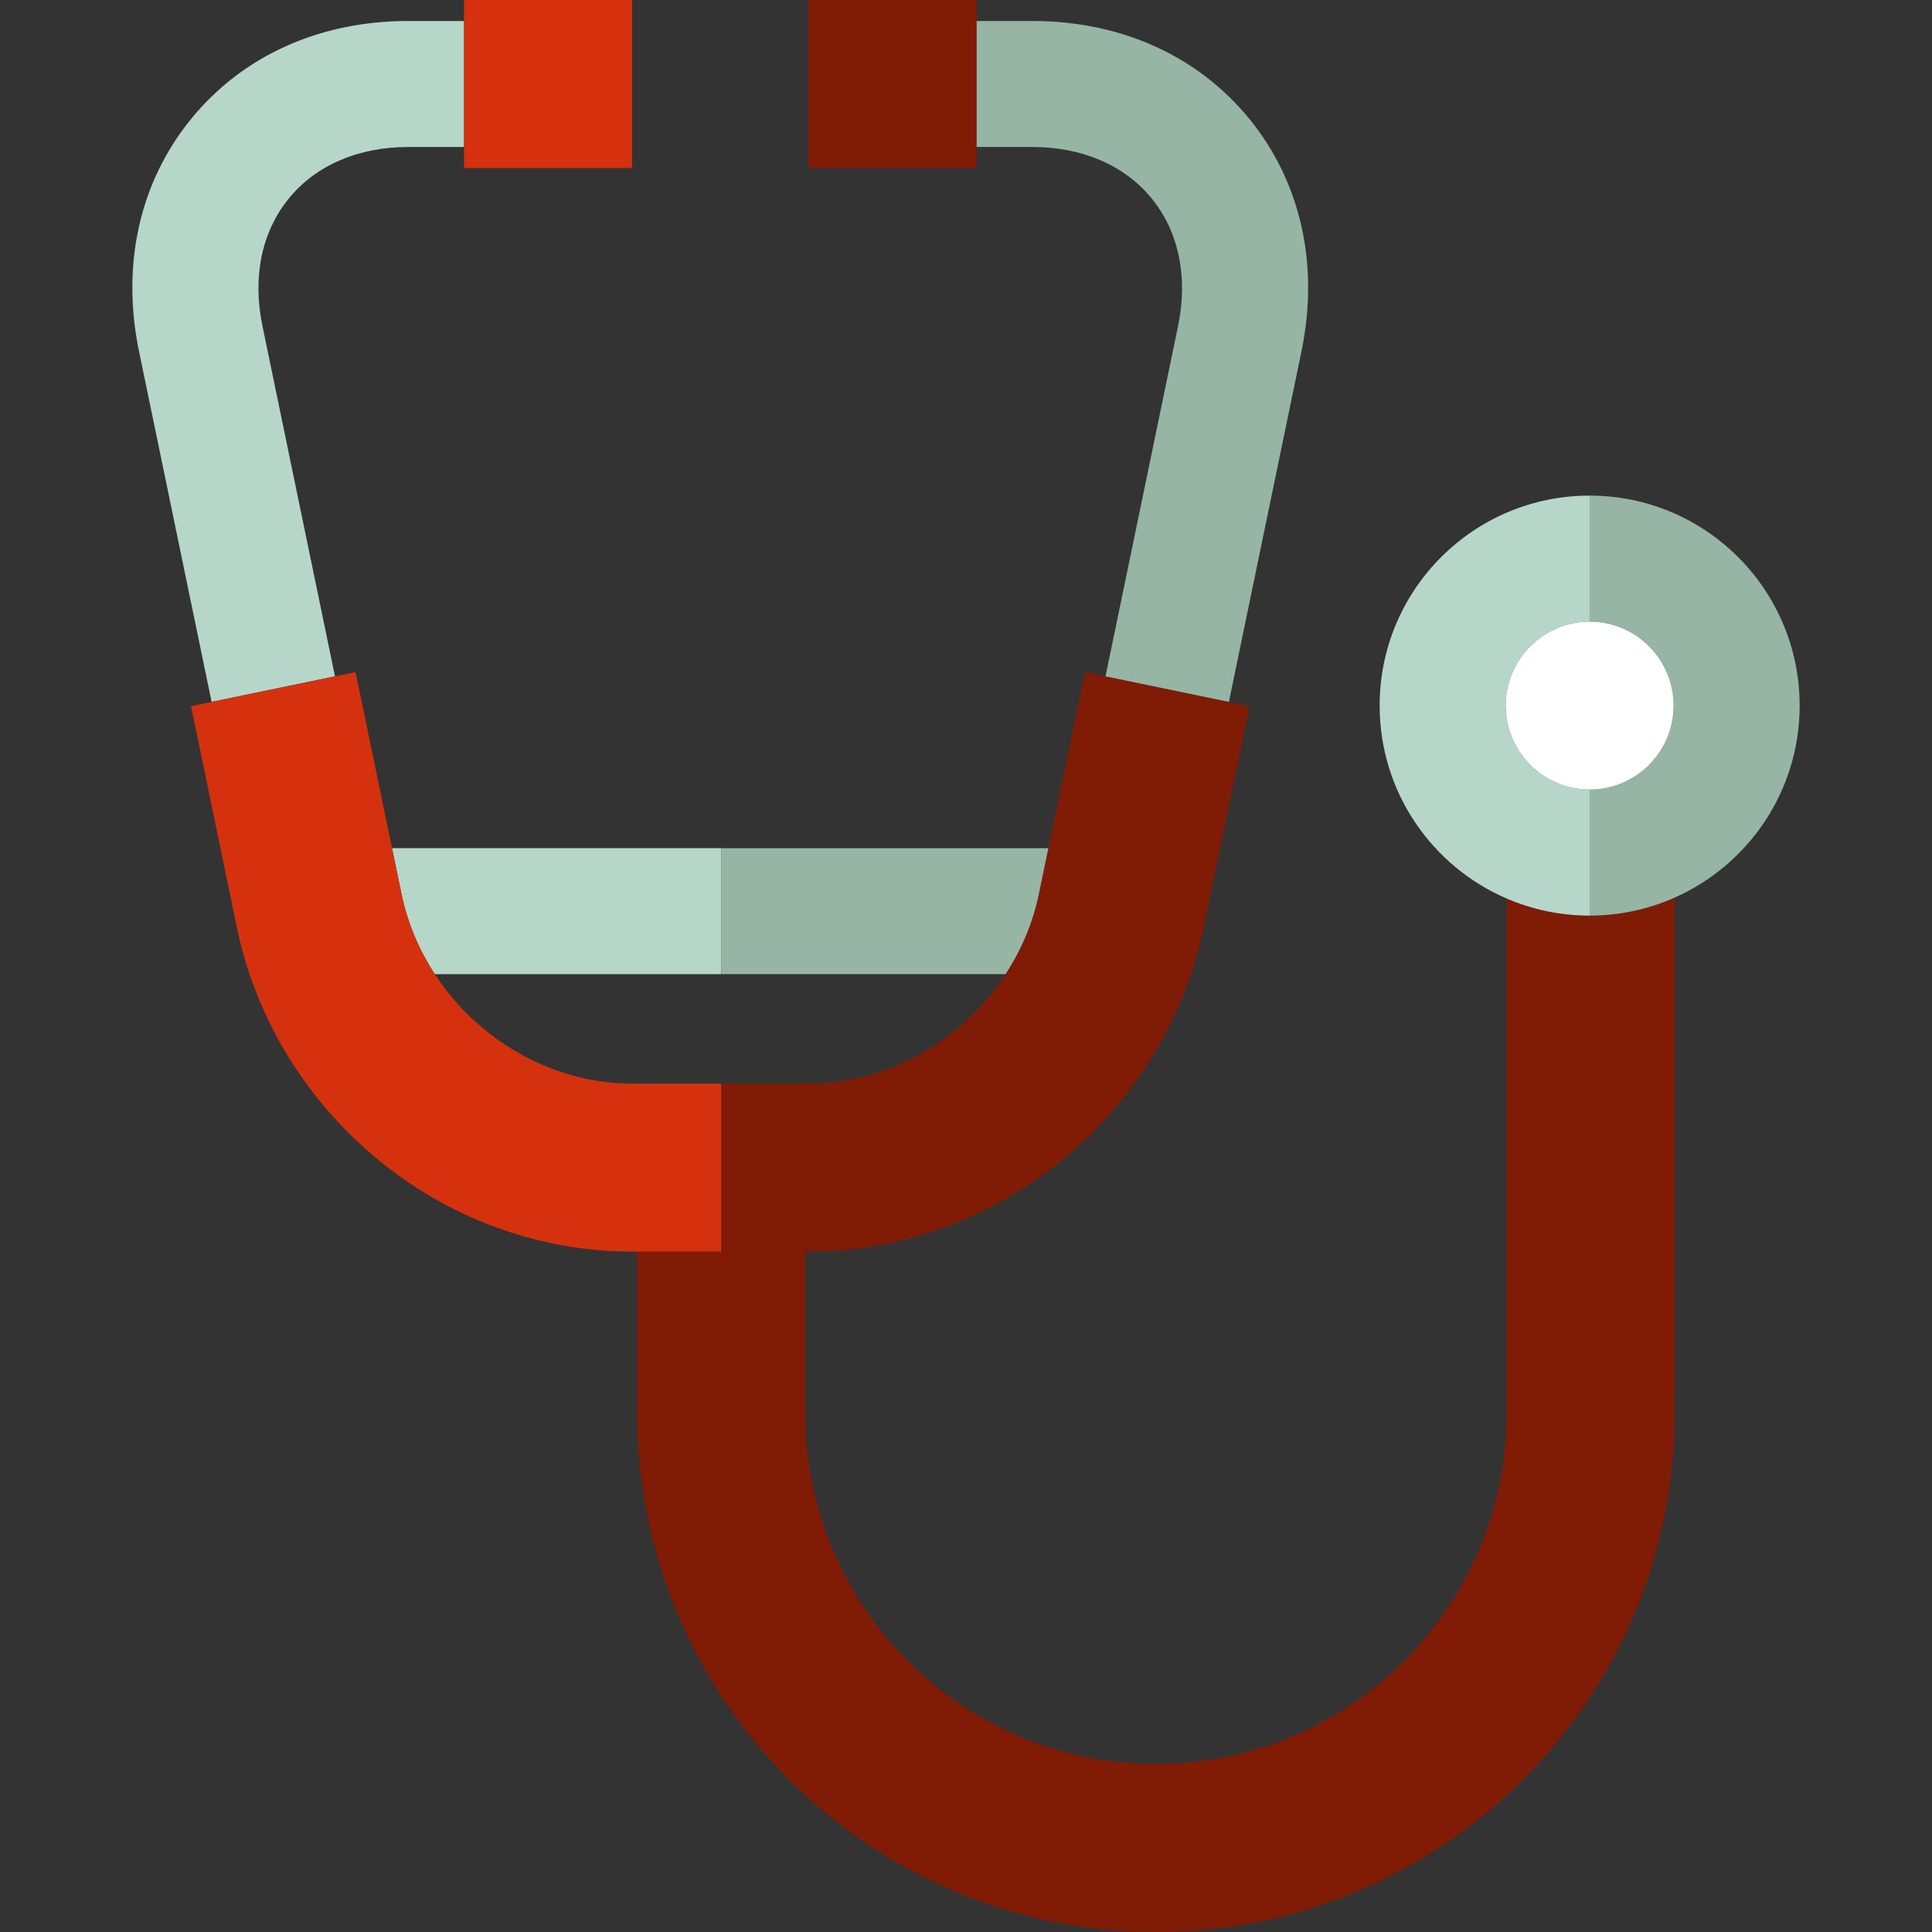
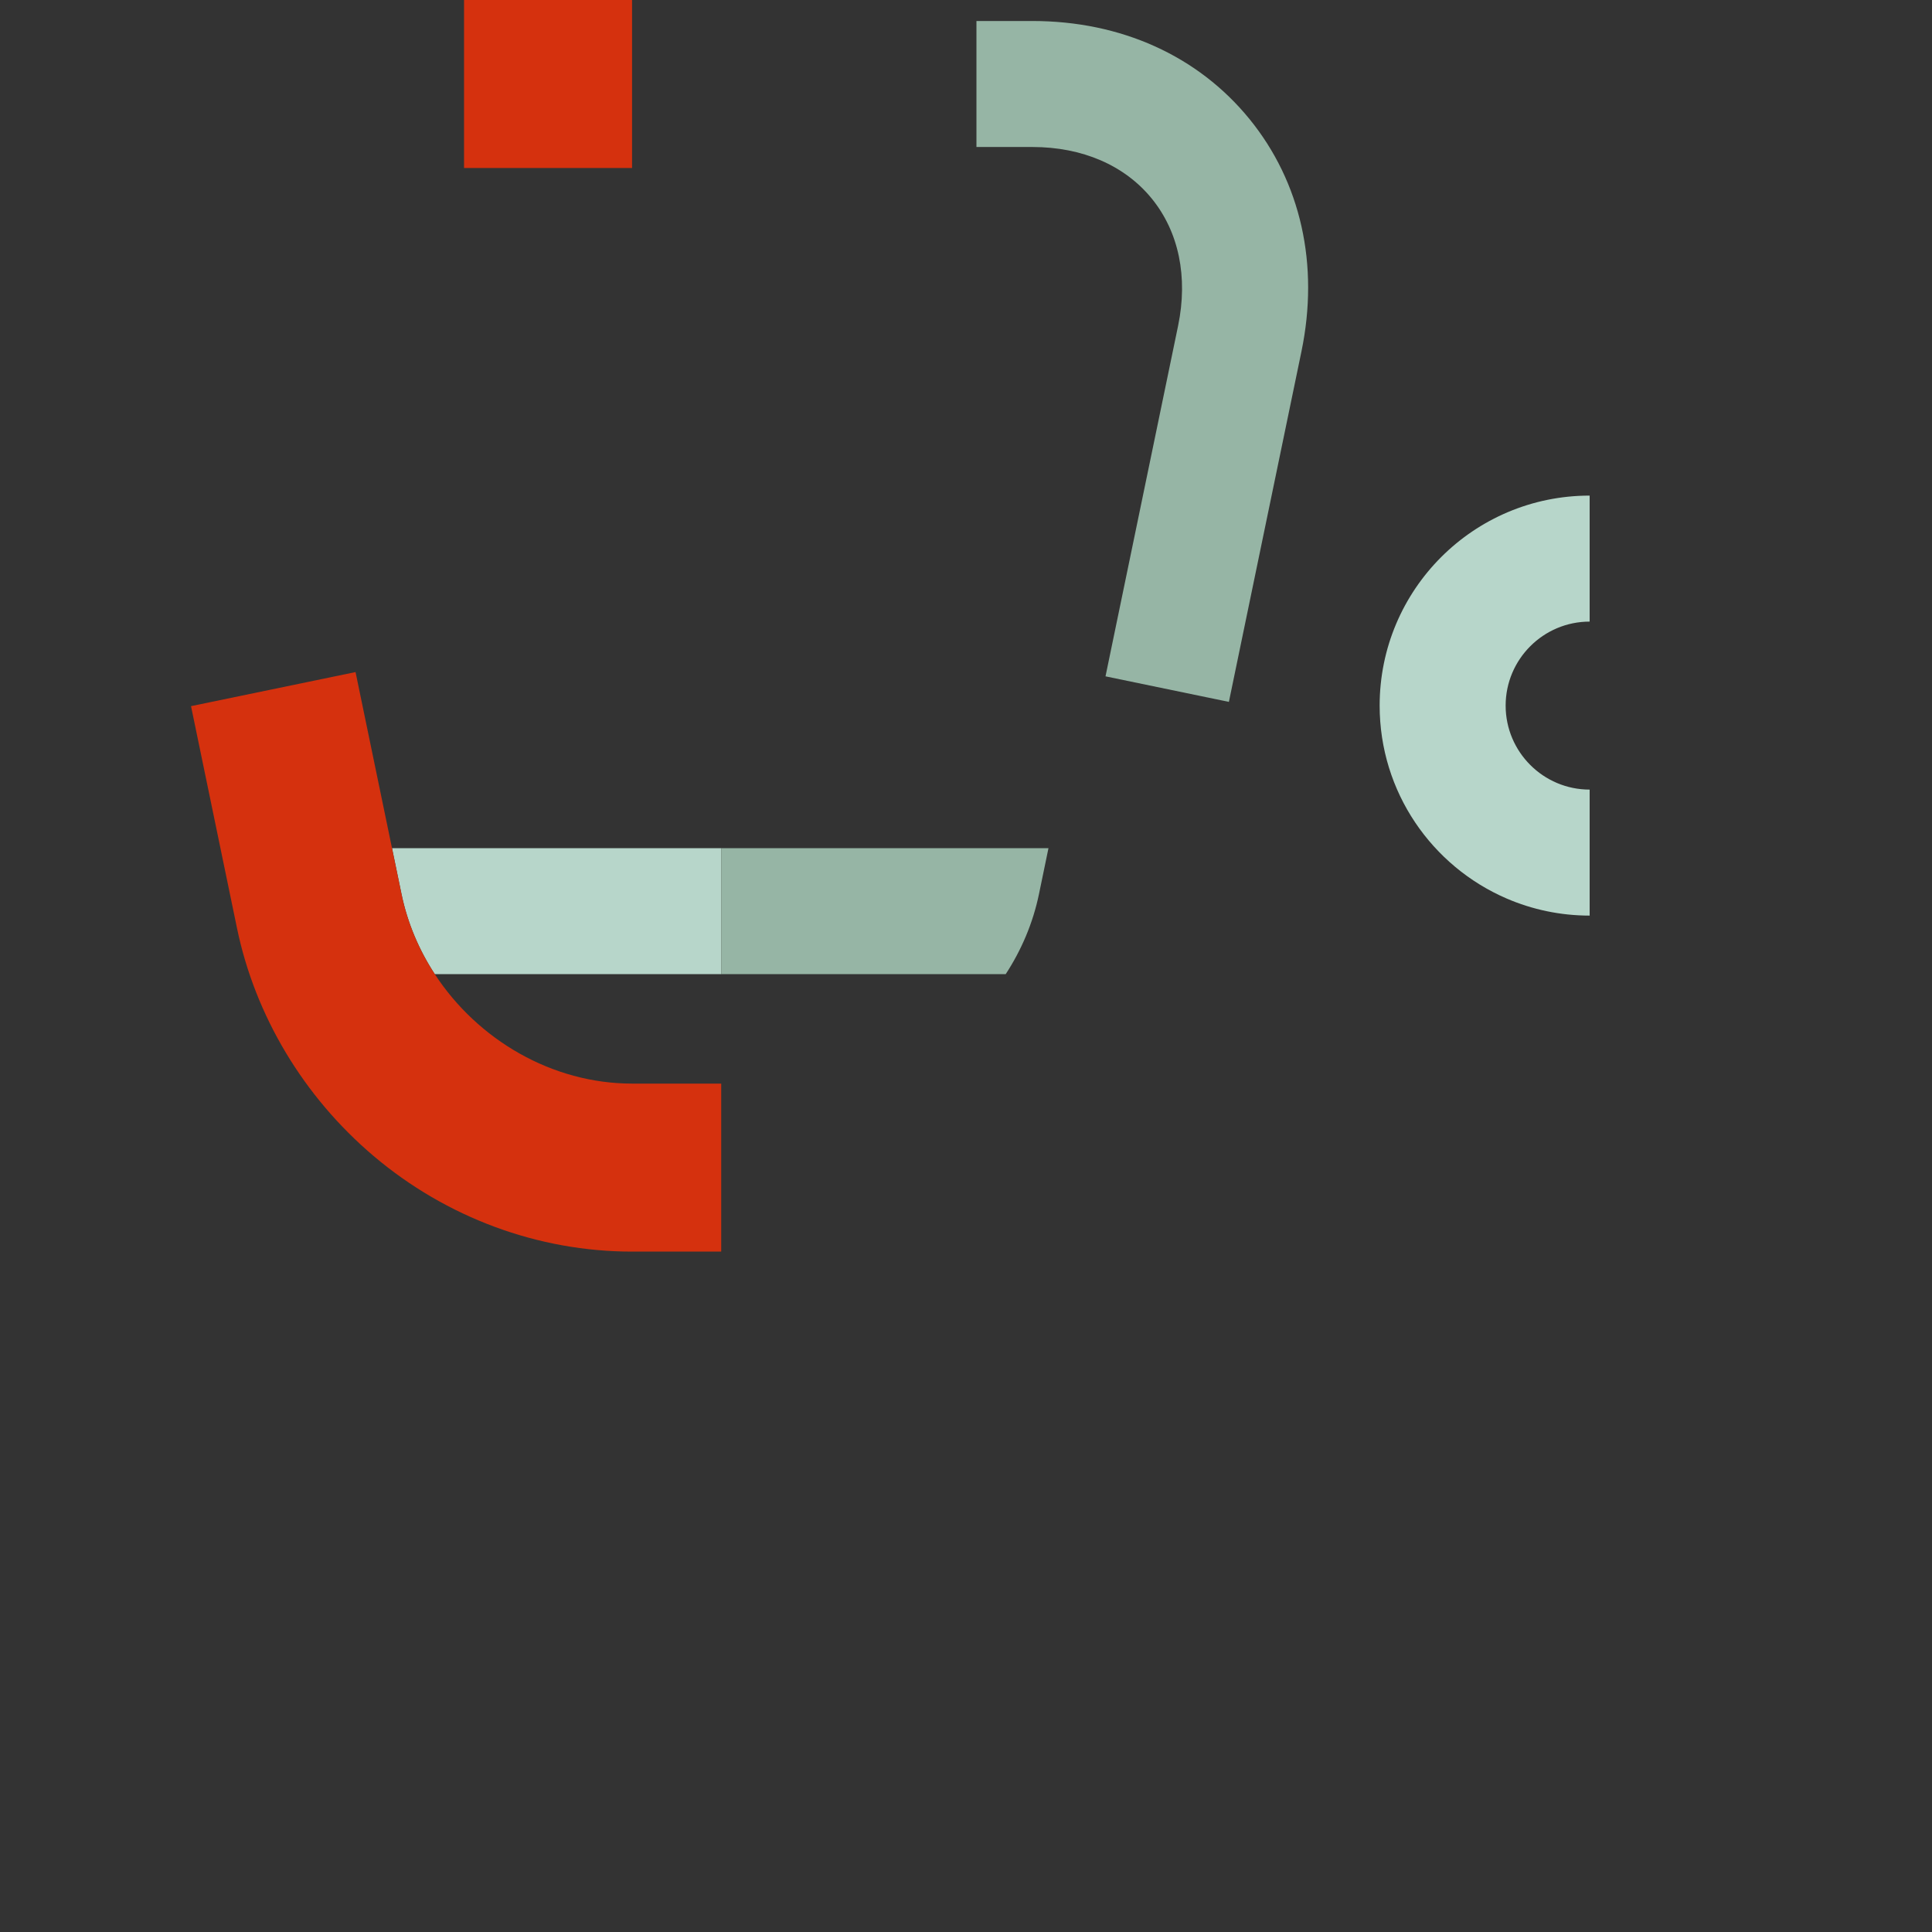
<svg xmlns="http://www.w3.org/2000/svg" version="1.1" id="Capa_1" viewBox="0 0 460 460" xml:space="preserve">
  <rect x="0" y="0" width="460" height="460" fill="#333333" stroke="none" />
  <g>
    <path style="fill:#B7D6CA;" d="M103.523,231.941h68.193v-30H93.336l2.266,10.945C97.029,219.778,99.778,226.209,103.523,231.941z" />
    <path style="fill:#96B5A5;" d="M239.451,231.941c3.745-5.732,6.494-12.163,7.921-19.055l2.266-10.945h-77.923v30H239.451z" />
-     <path style="fill:#801B06;" d="M358.728,213.935v122.559c0,46.045-37.461,83.506-83.506,83.506s-83.506-37.461-83.506-83.506V298   h0.771c22.35,0,44.202-8.084,61.533-22.763c16.649-14.102,28.199-33.365,32.521-54.24l10.947-52.867l-4.897-1.014l-29.377-6.083   l-4.896-1.014l-8.681,41.922l-2.266,10.945c-1.427,6.892-4.176,13.323-7.921,19.055C229.222,247.6,211.495,258,192.488,258h-20.771   v40h-20v38.494C151.716,404.595,207.12,460,275.222,460s123.506-55.405,123.506-123.506V213.717   c-6.19,2.745-13.034,4.283-20.24,4.283C371.468,218,364.79,216.547,358.728,213.935z" />
-     <path style="fill:#96B5A5;" d="M428.487,168c0-27.61-22.39-50-50-50v30c11.028,0,20,8.972,20,20s-8.972,20-20,20v30   c7.206,0,14.051-1.537,20.24-4.283C416.253,205.945,428.487,188.404,428.487,168z" />
    <path style="fill:#B7D6CA;" d="M378.487,188c-11.028,0-20-8.972-20-20s8.972-20,20-20v-30c-27.61,0-50,22.39-50,50   c0,20.591,12.456,38.273,30.24,45.935c6.062,2.612,12.74,4.065,19.76,4.065V188z" />
-     <path style="fill:#B7D6CA;" d="M62.481,77.588c-2.407-11.625-0.183-22.389,6.265-30.308S85.282,35,97.154,35h13.334V5H97.154   c-21.068,0-39.419,8.289-51.673,23.34C33.228,43.391,28.832,63.041,33.104,83.671l17.278,83.444l29.377-6.083L62.481,77.588z" />
    <path style="fill:#96B5A5;" d="M309.871,83.671c4.271-20.631-0.125-40.281-12.378-55.332C285.24,13.289,266.888,5,245.821,5   h-13.333v30h13.333c11.872,0,21.961,4.361,28.408,12.281s8.673,18.683,6.266,30.308l-17.279,83.444l29.377,6.083L309.871,83.671z" />
    <path style="fill:#D5310E;" d="M171.716,258h-21.229c-19.007,0-36.734-10.4-46.965-26.059c-3.745-5.732-6.494-12.163-7.921-19.055   l-2.266-10.945l-8.681-41.923l-4.896,1.014l-29.377,6.083l-4.897,1.014l10.947,52.868c4.323,20.875,15.873,40.138,32.522,54.24   C106.285,289.916,128.138,298,150.488,298h21.229V258z" />
-     <path style="fill:#FFFFFF;" d="M358.487,168c0,11.028,8.972,20,20,20s20-8.972,20-20s-8.972-20-20-20S358.487,156.972,358.487,168z   " />
    <rect x="110.487" style="fill:#D5310E;" width="40" height="40" />
-     <rect x="192.487" style="fill:#801B06;" width="40" height="40" />
  </g>
</svg>